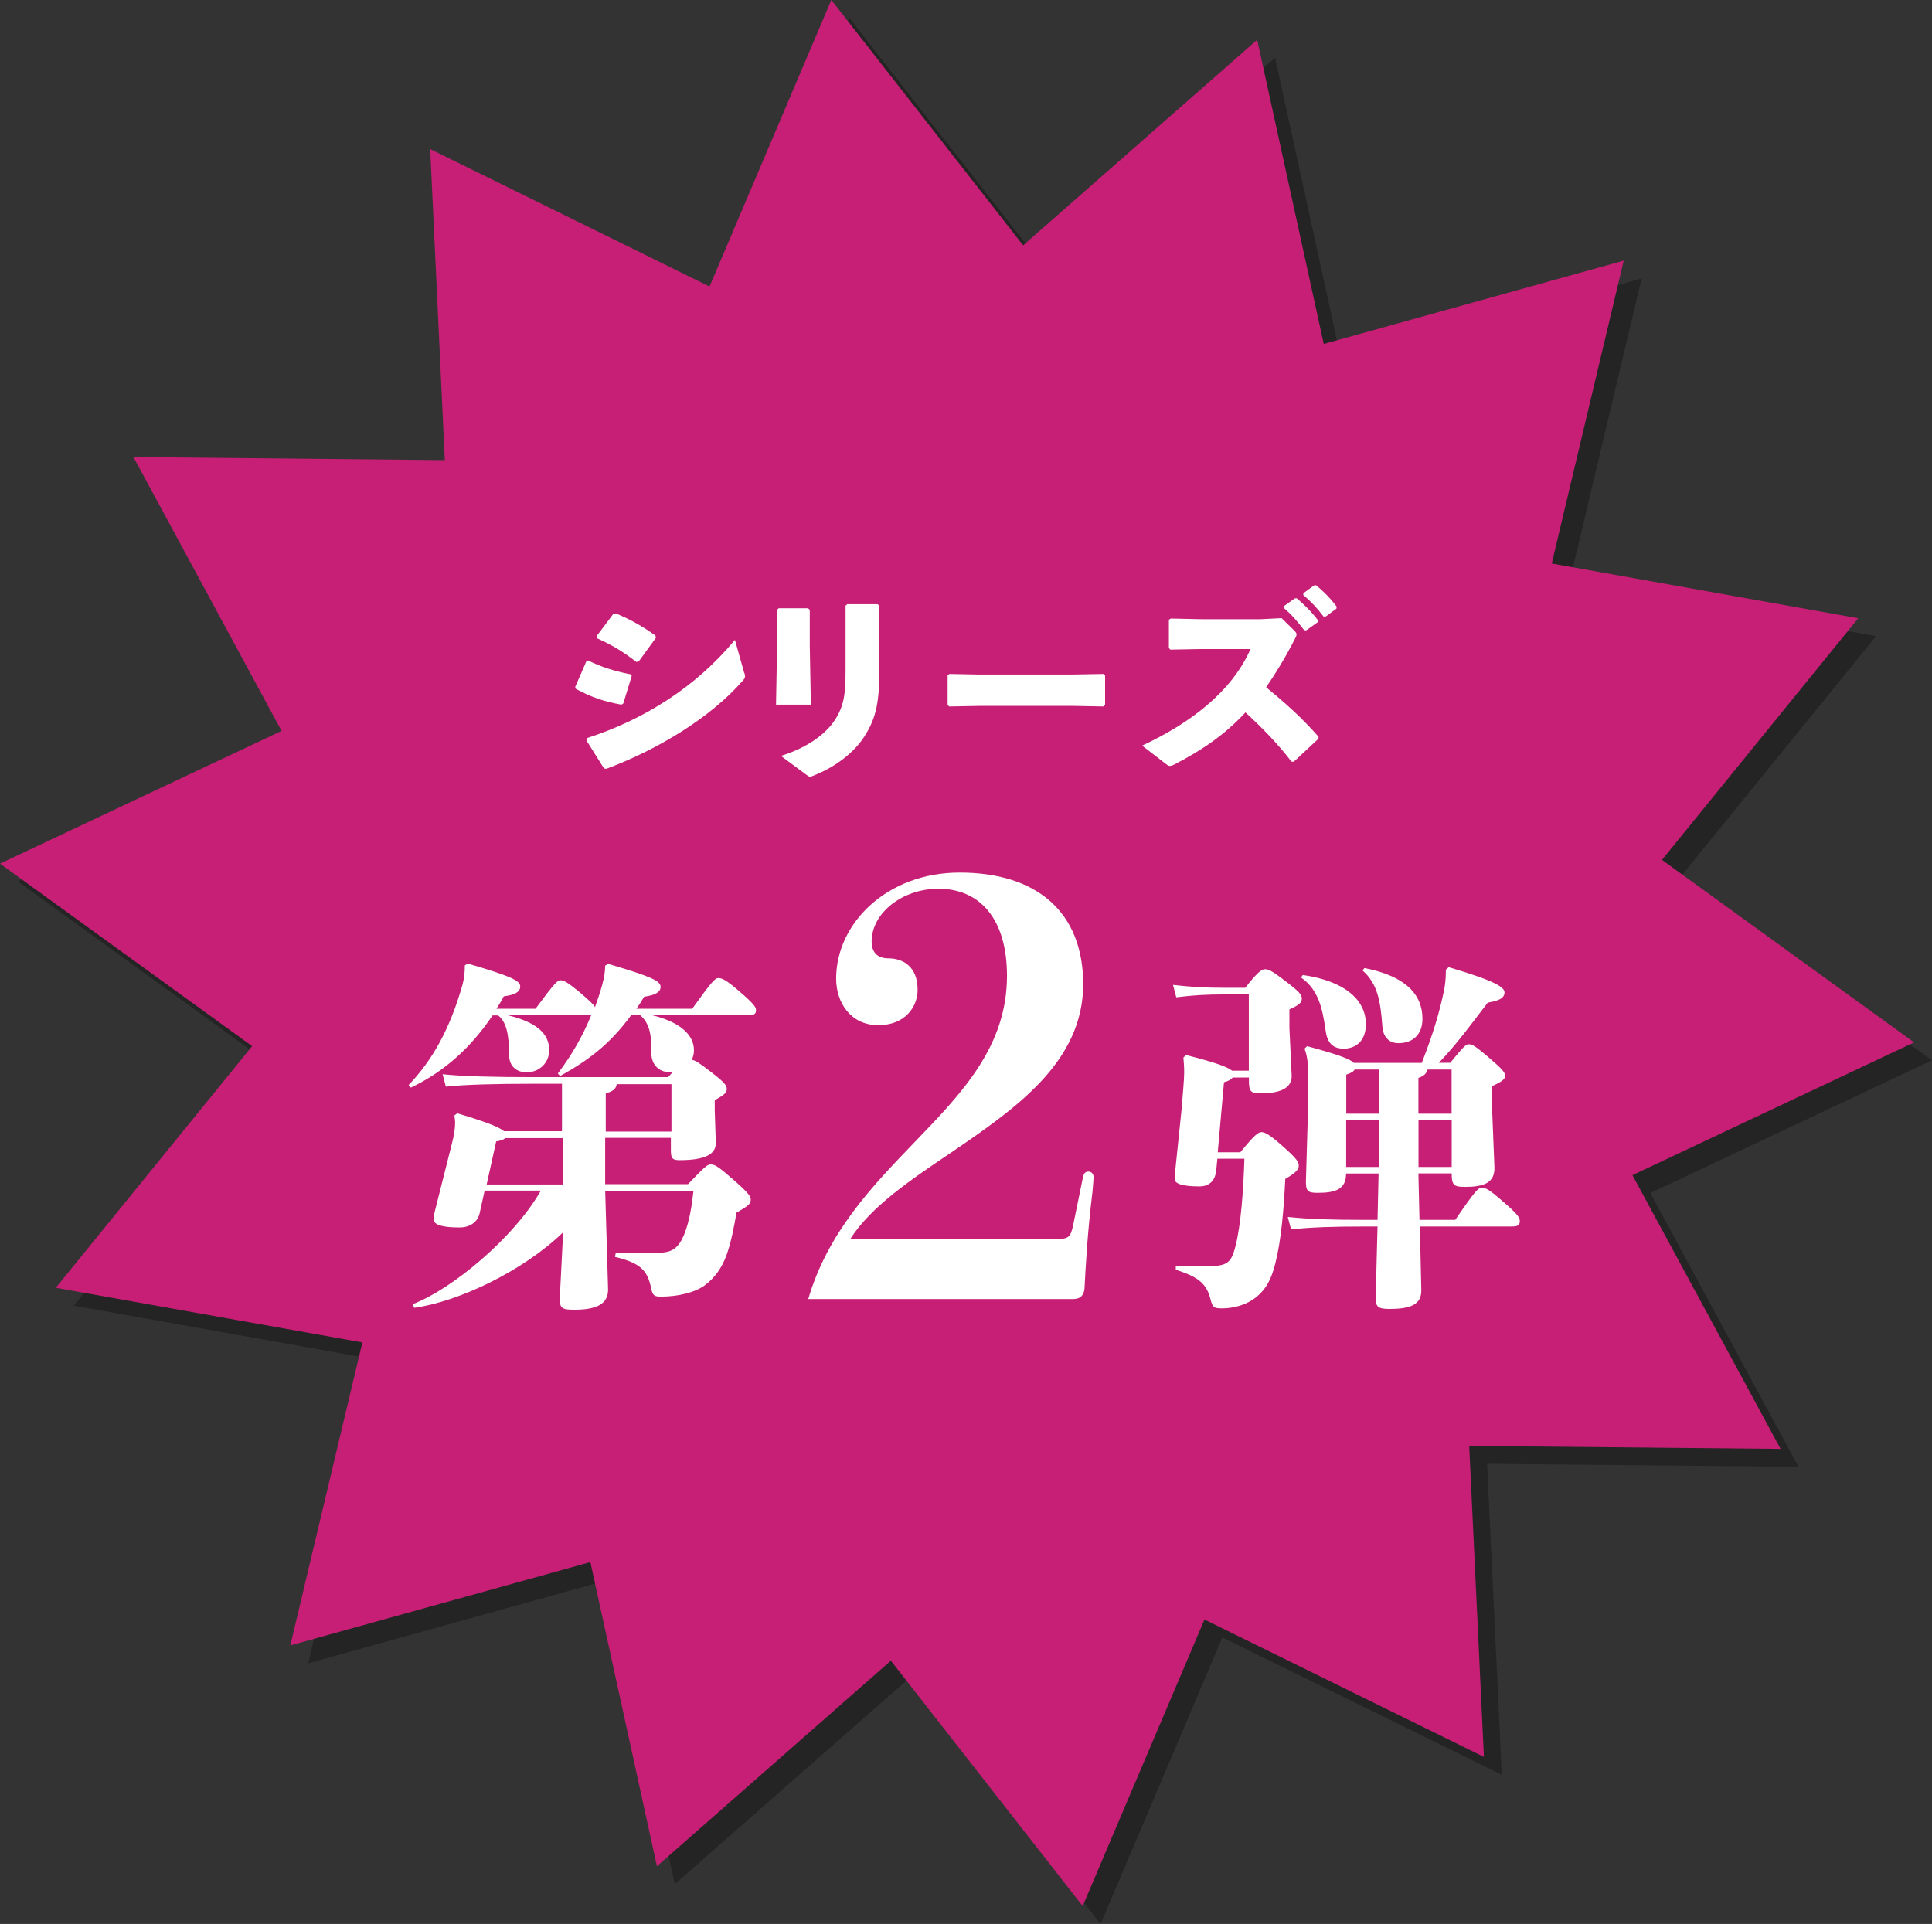
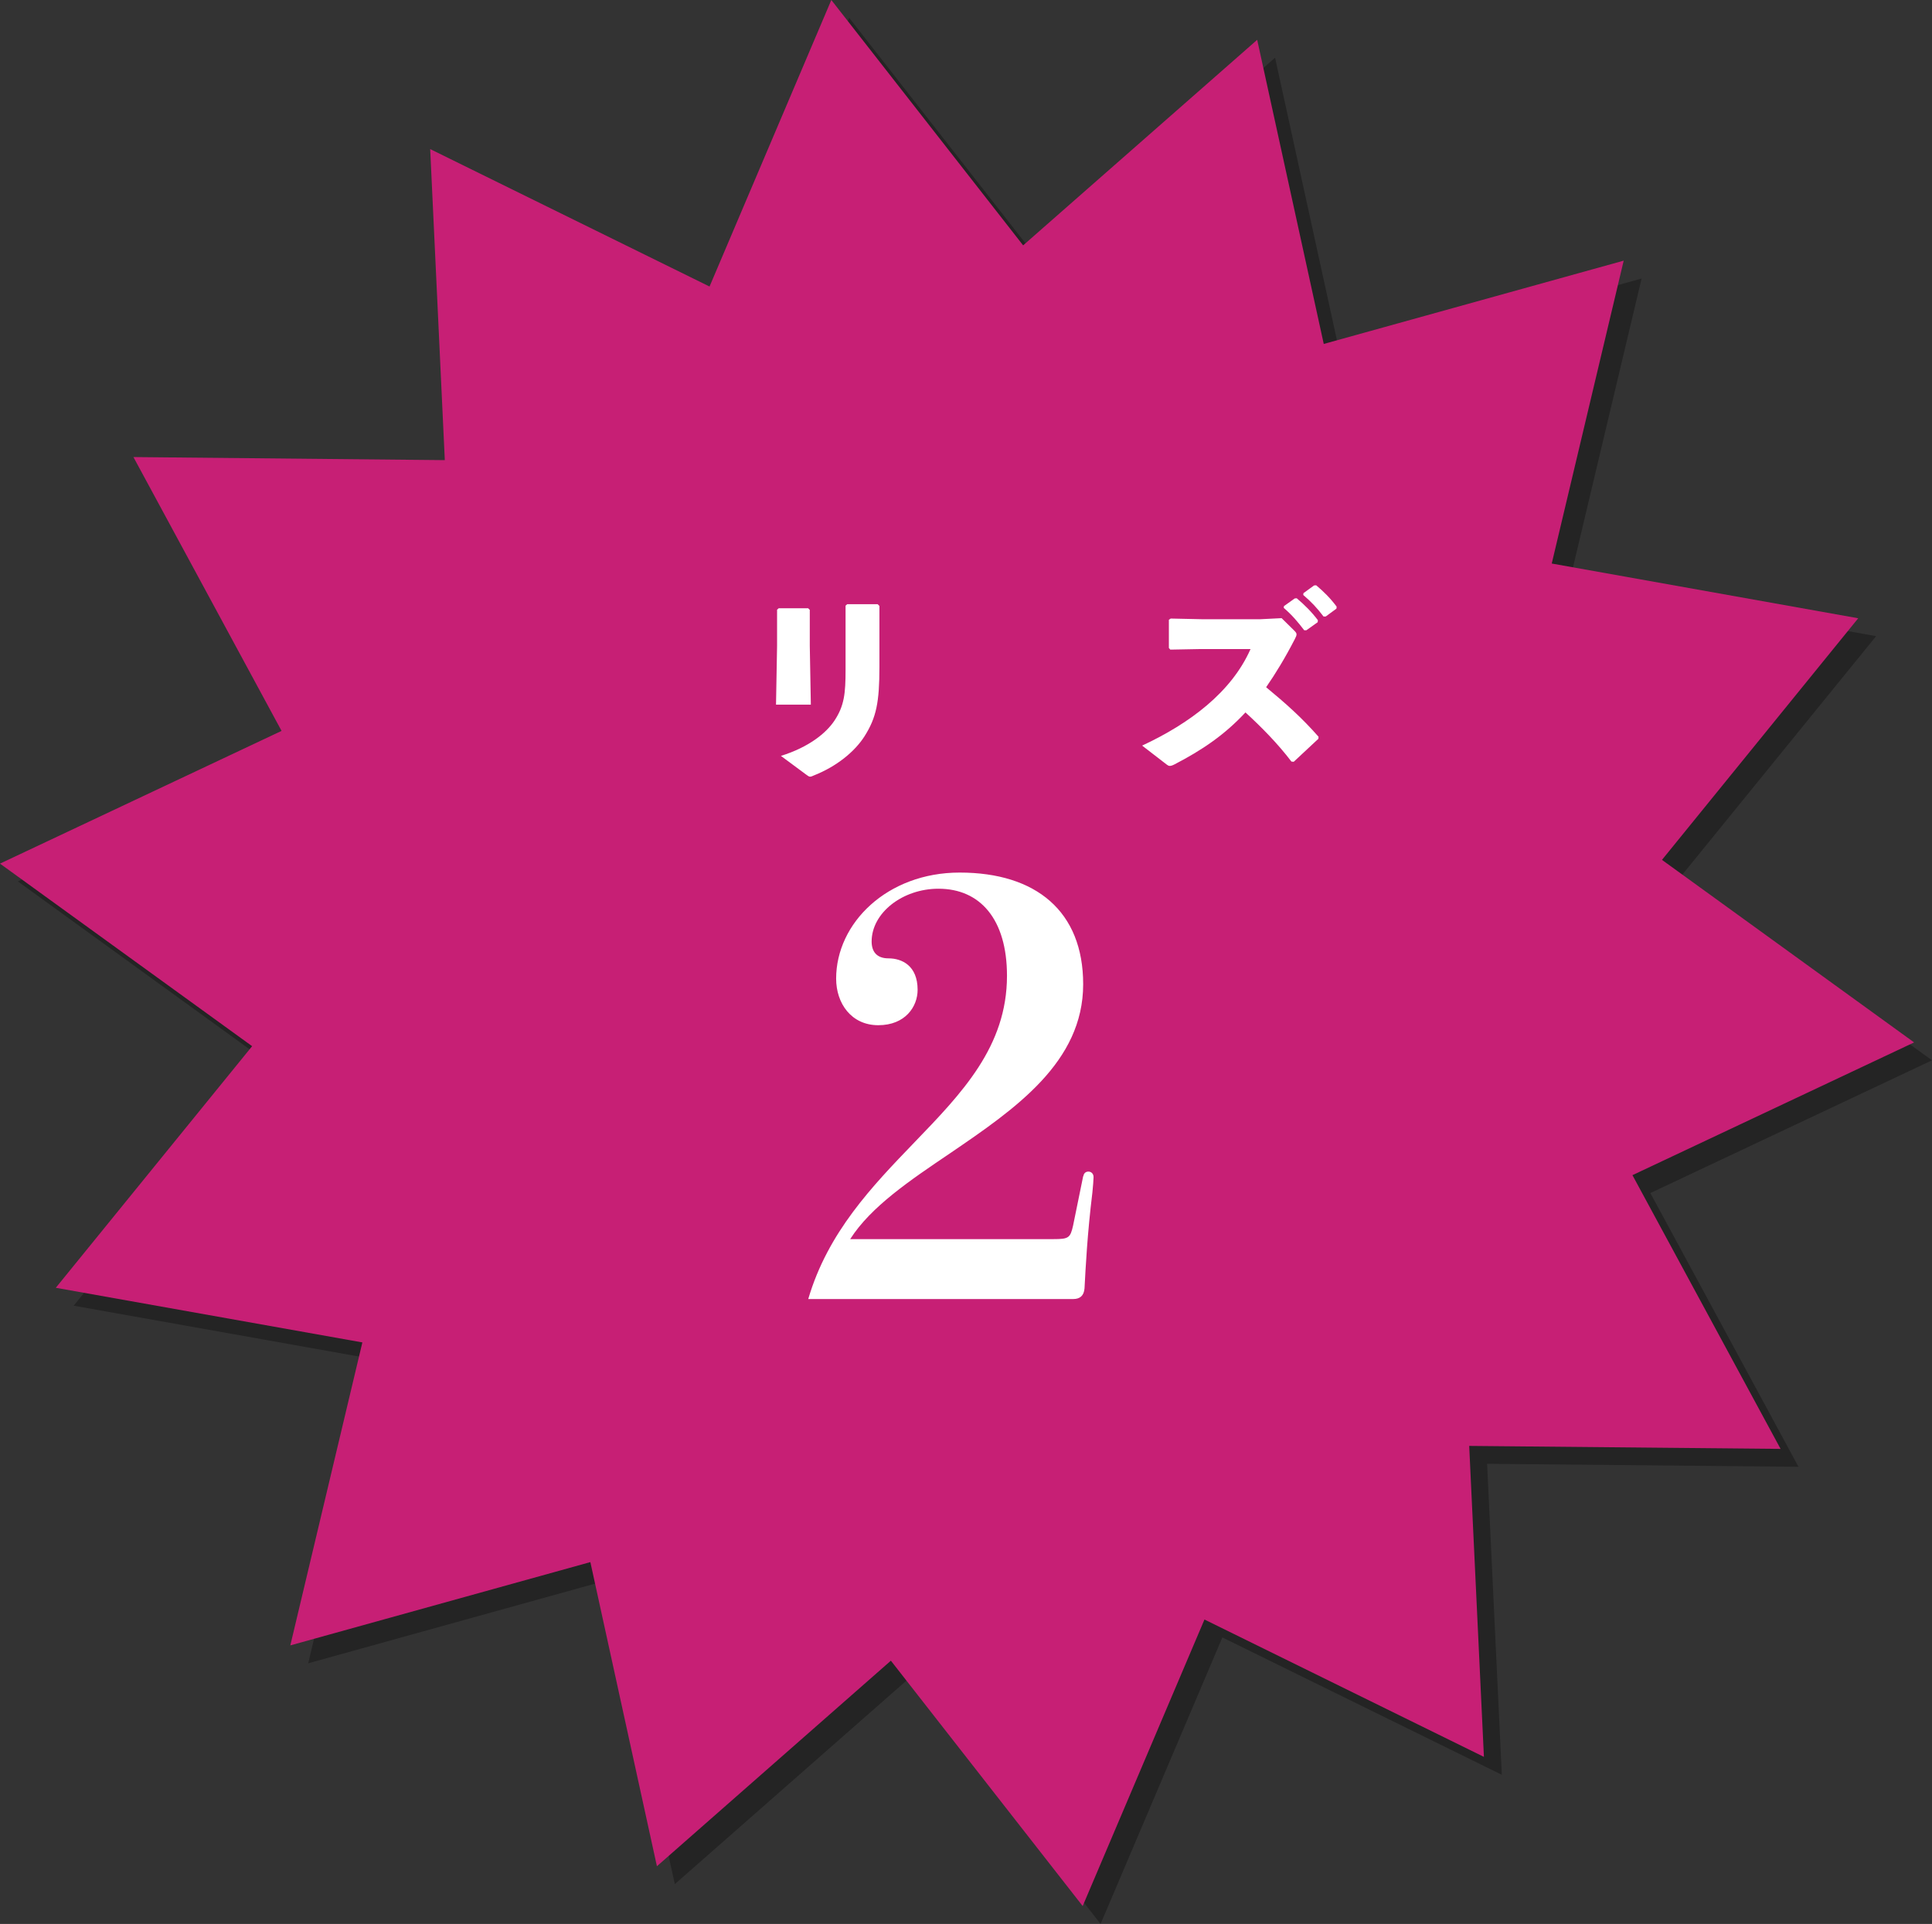
<svg xmlns="http://www.w3.org/2000/svg" id="_レイヤー_1" viewBox="0 0 200.84 200.03">
  <rect x="0" y="0" width="200.84" height="200.03" fill="#333333" stroke="none" />
  <defs>
    <style>.cls-1{mix-blend-mode:multiply;opacity:.3;}.cls-2{isolation:isolate;}.cls-3{fill:#fff;}.cls-4{fill:#c71f75;}</style>
  </defs>
  <g class="cls-2">
    <g id="_レイヤー_2">
      <g id="_レイヤー_3">
        <g class="cls-1">
          <polygon points="200.84 110.24 171.56 124.04 186.96 152.5 154.59 152.19 156.12 184.52 127.07 170.24 114.41 200.03 94.47 174.52 70.15 195.89 63.23 164.27 32.04 172.93 39.53 141.43 7.66 135.75 28.07 110.63 1.86 91.64 31.13 77.85 15.73 49.38 48.1 49.7 46.58 17.36 75.62 31.65 88.28 1.86 108.22 27.37 132.55 6 139.47 37.61 170.65 28.96 163.17 60.45 195.03 66.14 174.62 91.26 200.84 110.24" />
        </g>
        <polygon class="cls-4" points="198.98 108.38 169.7 122.18 185.1 150.64 152.73 150.33 154.26 182.66 125.21 168.38 112.55 198.17 92.61 172.66 68.29 194.03 61.37 162.41 30.18 171.07 37.67 139.57 5.8 133.89 26.21 108.77 0 89.79 29.27 75.99 13.87 47.52 46.24 47.84 44.72 15.5 73.76 29.79 86.42 0 106.36 25.51 130.69 4.14 137.61 35.76 168.79 27.1 161.31 58.59 193.17 64.28 172.77 89.4 198.98 108.38" />
        <g class="cls-2">
          <g class="cls-2">
-             <path class="cls-3" d="M59.79,71.43l1.16-2.67.19-.09c1.31.67,2.8,1.12,4.42,1.44l.11.17-.88,2.87-.19.11c-1.72-.3-3.1-.75-4.74-1.64l-.06-.19ZM77.39,69.98c.04.15.06.26.06.34,0,.15-.06.26-.24.45-3.25,3.75-8.73,7.13-14.18,9.16l-.24-.04-1.83-2.91.06-.24c5.9-1.92,11.25-5.24,15.38-10.21l.97,3.45ZM62.01,66.15l1.75-2.33.26-.04c1.42.58,2.74,1.31,4.12,2.3l.04.24-1.79,2.46-.24.04c-1.51-1.16-2.56-1.77-4.09-2.46l-.04-.21Z" />
-           </g>
+             </g>
          <g class="cls-2">
            <path class="cls-3" d="M84.01,63.24l.17.17v3.71l.11,6.14h-3.62l.11-6.1v-3.77l.17-.15h3.06ZM91.25,62.83l.17.17v6.33c0,3.68-.32,5.28-1.55,7.22-1.03,1.62-2.93,3.15-5.26,4.07-.19.09-.3.13-.41.13s-.22-.09-.43-.24l-2.59-1.92c2.91-.91,4.7-2.37,5.56-3.66,1.03-1.55,1.16-2.84,1.16-5.28v-6.68l.17-.15h3.17Z" />
          </g>
          <g class="cls-2">
-             <path class="cls-3" d="M114.88,73.28l-.15.17-3.23-.06h-9.63l-3.21.06-.15-.17v-3.08l.19-.13,3.08.06h9.61l3.32-.06.17.15v3.06Z" />
-           </g>
+             </g>
          <g class="cls-2">
            <path class="cls-3" d="M137.03,76.83l-2.54,2.37-.24-.02c-1.42-1.87-3.17-3.64-4.78-5.11-2.18,2.35-4.55,3.94-7.39,5.41-.21.11-.37.15-.47.15-.13,0-.22-.06-.34-.15l-2.54-1.96c4.96-2.31,9.29-5.56,11.27-10.04h-5.13l-3.21.06-.15-.17v-2.93l.19-.13,3.23.07h6.1l2.2-.11,1.31,1.29c.15.15.24.26.24.39s-.06.28-.19.52c-.99,1.92-1.98,3.55-2.97,4.98,2.05,1.7,3.66,3.12,5.45,5.15l-.02.24ZM133.47,63.02l1.12-.8.21-.02c.8.67,1.55,1.42,2.2,2.28l-.02.21-1.18.84h-.22c-.67-.88-1.27-1.59-2.13-2.33l.02-.19ZM135.5,61.67l1.1-.8.22-.02c.8.67,1.49,1.36,2.13,2.22l-.02.21-1.12.82h-.22c-.67-.88-1.25-1.51-2.11-2.24l.02-.19Z" />
          </g>
        </g>
        <g class="cls-2">
          <g class="cls-2">
-             <path class="cls-3" d="M52.88,105.58c2.73.68,4.21,1.78,4.21,3.6,0,1.37-1.06,2.31-2.35,2.31-1.02,0-1.82-.61-1.82-1.82,0-2.09-.27-3.41-1.14-4.1h-.57c-2.35,3.49-5.16,5.92-8.5,7.51l-.23-.27c2.47-2.58,4.29-5.8,5.61-10.47.19-.72.23-1.33.23-1.97l.3-.19c4.55,1.33,5.46,1.78,5.46,2.39,0,.57-.57.87-1.71,1.02-.23.46-.49.87-.76,1.29h4.06c1.97-2.66,2.28-2.96,2.58-2.96.34,0,.68.15,1.97,1.21,1.1.95,1.52,1.33,1.63,1.59.27-.76.53-1.52.76-2.35.19-.72.3-1.33.3-1.97l.3-.19c4.51,1.33,5.46,1.78,5.46,2.39,0,.57-.57.87-1.71,1.03-.27.46-.53.87-.8,1.25h5.8c2.01-2.81,2.39-3.19,2.69-3.19.42,0,.83.19,2.2,1.37,1.59,1.37,1.74,1.67,1.74,1.97,0,.42-.23.53-.87.53h-9.9c2.77.68,4.32,1.97,4.32,3.64,0,.34-.08.68-.23.99.34.04.76.3,1.93,1.21,1.48,1.14,1.71,1.44,1.71,1.82,0,.42-.23.57-1.25,1.18v1.02l.11,3.38c.04,1.29-1.29,1.82-3.76,1.82-.72,0-.91-.15-.91-1.03v-1.29h-6.83v4.82h8.61c1.78-1.86,2.01-2.05,2.35-2.05.38,0,.65.08,2.2,1.44,1.9,1.63,1.97,1.93,1.97,2.24,0,.42-.27.64-1.48,1.33-.23,1.37-.57,3.15-1.06,4.48-.49,1.29-1.18,2.28-2.24,3.07-.95.72-2.73,1.18-4.55,1.18-.68,0-.87-.11-1.02-.87-.38-1.82-1.06-2.62-3.76-3.26l.08-.42c1.14.04,2.01.04,2.73.04.87,0,1.52,0,2.2-.08.95-.08,1.63-.53,2.16-1.82.57-1.37.83-3.11.99-4.59h-9.18l.3,10.2c.04,1.56-1.18,2.16-3.49,2.16-1.29,0-1.59-.11-1.52-1.37l.34-6.68c-4.1,3.98-10.81,7.21-15.48,7.85l-.15-.38c4.02-1.52,10.51-6.87,13.31-11.8h-5.84l-.53,2.39c-.23.95-1.1,1.44-2.05,1.44-1.71,0-2.73-.23-2.73-.87,0-.19.04-.42.11-.72l1.52-6.03.23-.91c.3-1.14.38-1.82.38-2.35,0-.27-.04-.53-.08-.76l.3-.23c3.34.99,4.48,1.52,4.86,1.86h6.03v-4.93h-3c-3.79,0-7.13.08-9.07.3l-.34-1.29c2.16.23,5.5.3,9.41.3h14.04c.19-.23.38-.42.53-.57-.15.04-.3.04-.46.04-1.02,0-1.82-.76-1.82-1.97v-.57c0-1.52-.3-2.66-1.18-3.38h-.91c-2.2,3-4.4,4.67-7.4,6.34l-.23-.27c1.44-1.9,2.58-3.87,3.49-6.11-.11.04-.3.04-.49.04h-8.19ZM58.49,123.15v-4.82h-5.96c-.15.15-.46.27-.95.34l-.99,4.48h7.89ZM69.8,117.65v-4.93h-5.69c-.08.53-.42.76-1.14.95v3.98h6.83Z" />
-           </g>
+             </g>
        </g>
        <g class="cls-2">
          <g class="cls-2">
            <path class="cls-3" d="M112.62,122.28c.06-.35.29-.47.53-.47s.53.17.53.58c0,.17-.06,1.05-.12,1.58-.53,4.32-.7,7.76-.82,9.98-.06.76-.47,1.11-1.17,1.11h-27.55c2.04-6.95,6.65-11.73,11.03-16.28,4.96-5.14,9.63-9.98,9.63-17.33,0-5.89-2.8-9.05-7.12-9.05-3.74,0-6.95,2.51-6.95,5.49,0,1.05.53,1.75,1.75,1.75,1.4,0,3.03.76,3.03,3.27,0,1.75-1.28,3.68-4.09,3.68s-4.38-2.28-4.38-4.84c0-5.78,5.31-11.03,12.84-11.03,7.94,0,12.84,4.03,12.84,11.61,0,8.11-7.06,12.96-13.83,17.57-4.14,2.8-8.23,5.54-10.39,8.93h21.13c1.58,0,1.75-.12,2.04-1.4l1.05-5.14Z" />
          </g>
        </g>
        <g class="cls-2">
          <g class="cls-2">
-             <path class="cls-3" d="M129.82,112.03h-1.67c-.15.19-.46.38-.91.49l-.65,7.28h2.35c1.48-1.82,1.86-2.09,2.2-2.09s.83.23,2.35,1.59c1.33,1.18,1.52,1.52,1.52,1.9s-.27.72-1.4,1.37c-.15,3.11-.42,6.34-1.02,8.72-.38,1.56-.91,2.66-1.9,3.49-1.14.95-2.54,1.25-3.68,1.25-.8,0-.95-.11-1.14-.83-.42-1.71-1.18-2.39-3.64-3.19v-.38c.91.04,1.67.04,2.35.04.8,0,1.48,0,2.01-.08,1.21-.15,1.52-.72,1.86-2.09.53-2.12.8-5.54.91-9.03h-2.81l-.11,1.14c-.11,1.33-.91,1.74-1.75,1.74-1.82,0-2.58-.3-2.58-.76,0-.3.04-.68.08-1.06l.64-6.18.19-2.35c.04-.57.08-1.06.08-1.48,0-.65-.04-1.1-.08-1.56l.27-.27c3.19.8,4.4,1.29,4.78,1.63h1.75v-7.93h-2.5c-1.93,0-3.26.08-5.04.3l-.34-1.29c2.01.23,3.45.3,5.39.3h2.12c1.33-1.71,1.75-1.93,2.05-1.93.34,0,.72.15,2.05,1.18,1.52,1.14,1.78,1.48,1.78,1.86,0,.42-.26.68-1.29,1.14v1.93l.23,4.89c.08,1.25-.99,1.9-3.15,1.9-1.1,0-1.29-.15-1.29-1.33v-.34ZM147.45,122.01l.11,4.82h3.72c2.05-3,2.39-3.34,2.73-3.34.46,0,.8.19,2.16,1.37,1.63,1.4,1.82,1.75,1.82,2.09,0,.46-.23.57-.87.57h-9.52l.15,6.6c.04,1.56-1.21,1.97-3.3,1.97-1.21,0-1.48-.23-1.44-1.25l.19-7.32h-1.4c-3.3,0-5.54.08-7.59.3l-.34-1.29c2.28.23,4.59.3,7.93.3h1.4l.11-4.82h-3.38c0,1.63-1.06,2.01-2.96,2.01-1.06,0-1.25-.19-1.21-1.37l.23-7.89v-2.92c0-1.29-.08-2.01-.38-2.81l.27-.26c3.38.91,4.51,1.37,4.86,1.74h7.06c1.25-3.22,1.82-5.23,2.31-7.51.11-.49.19-1.33.19-1.9v-.27l.3-.27c4.89,1.44,5.8,2.09,5.8,2.62,0,.57-.53.87-1.74,1.06-1.9,2.47-3.07,4.13-5.08,6.26h1.18c1.4-1.74,1.67-1.93,1.9-1.93.38,0,.72.19,2.05,1.33,1.44,1.25,1.75,1.56,1.75,1.97,0,.3-.26.57-1.37,1.06v1.82l.26,6.56c.08,1.71-1.14,2.09-3.11,2.09-1.14,0-1.33-.23-1.33-1.4h-3.45ZM135.43,101.37c4.29.61,6.56,2.54,6.56,5.12,0,1.71-1.02,2.54-2.31,2.54-1.06,0-1.67-.53-1.86-1.78-.34-2.43-.76-4.36-2.58-5.62l.19-.26ZM139.94,115.79h3.38v-4.59h-2.5c-.11.23-.42.38-.87.53v4.06ZM139.94,121.33h3.38v-4.86h-3.38v4.86ZM141.84,100.65c4.36.84,6.03,2.81,6.03,5.27,0,1.71-1.06,2.54-2.5,2.54-.87,0-1.59-.53-1.67-1.78-.19-2.58-.49-4.4-2.05-5.77l.19-.27ZM147.45,115.79h3.45v-4.59h-2.5c-.11.42-.38.68-.95.87v3.72ZM150.91,116.47h-3.45v4.86h3.45v-4.86Z" />
-           </g>
+             </g>
        </g>
      </g>
    </g>
  </g>
</svg>